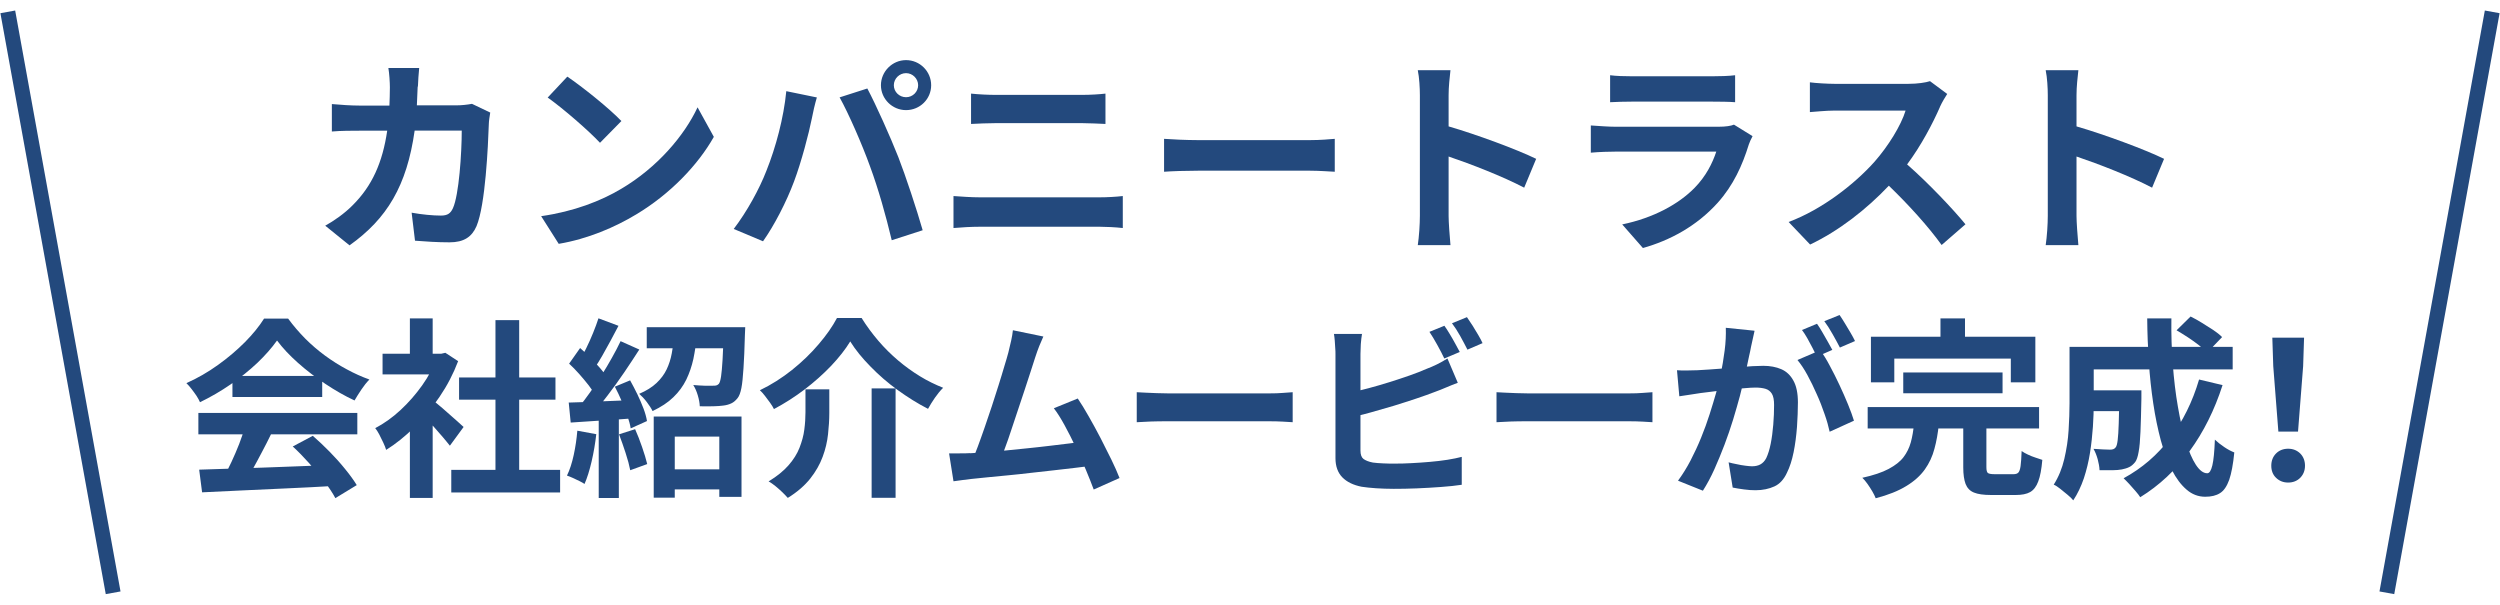
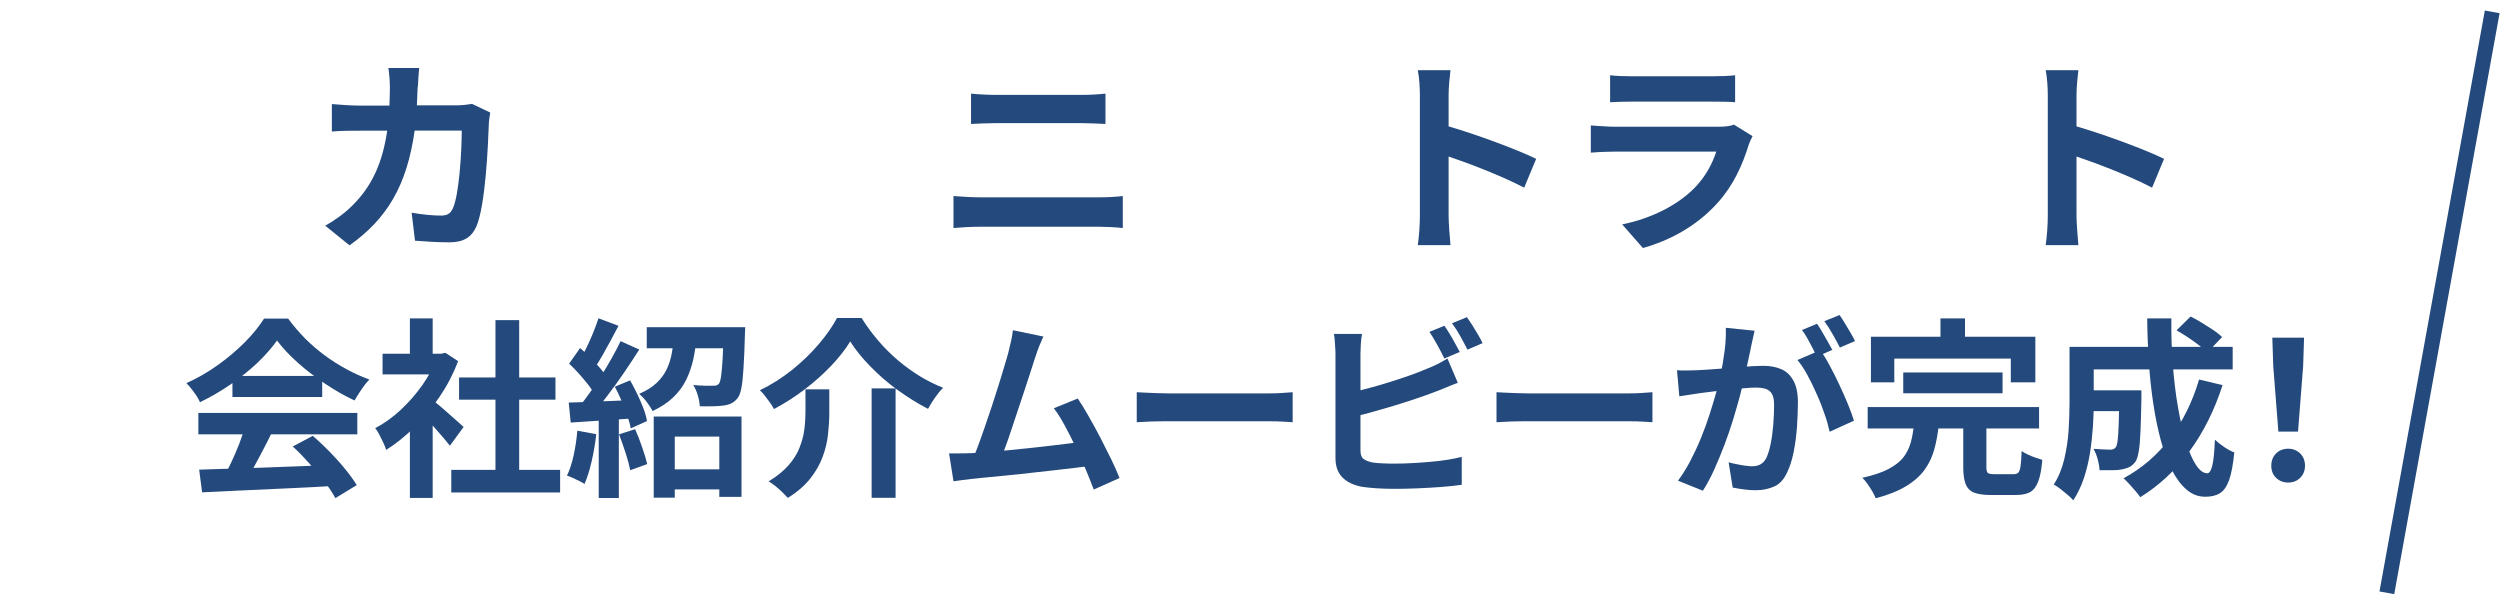
<svg xmlns="http://www.w3.org/2000/svg" id="_レイヤー_1" viewBox="0 0 215 52">
  <defs>
    <style>.cls-1{fill:#23497d;}.cls-2{fill:none;stroke:#23497d;stroke-miterlimit:10;stroke-width:1.29px;}</style>
  </defs>
-   <line class="cls-2" x1=".67" y1="1.02" x2="9.73" y2="50.98" />
  <line class="cls-2" x1="214.33" y1="1.02" x2="205.27" y2="50.98" />
  <path class="cls-1" d="M35.92,7.44c-.02.56-.04,1.1-.07,1.62h3.39c.45,0,.92-.05,1.35-.13l1.57.75c-.05.29-.12.76-.12.96-.07,1.94-.29,6.97-1.06,8.81-.4.92-1.08,1.39-2.32,1.39-1.03,0-2.11-.07-2.97-.14l-.29-2.41c.88.16,1.82.25,2.52.25.58,0,.83-.2,1.03-.63.52-1.13.76-4.74.76-6.68h-4.05c-.67,4.75-2.38,7.58-5.6,9.87l-2.09-1.69c.74-.41,1.64-1.03,2.36-1.76,1.67-1.66,2.57-3.67,2.97-6.41h-2.38c-.61,0-1.6,0-2.38.07v-2.36c.76.07,1.69.13,2.38.13h2.57c.02-.5.04-1.03.04-1.57,0-.4-.05-1.22-.13-1.66h2.65c-.05.41-.09,1.17-.11,1.6" />
-   <path class="cls-1" d="M53.44,16.23c3.08-1.82,5.42-4.57,6.55-7l1.4,2.54c-1.37,2.43-3.76,4.92-6.66,6.66-1.82,1.1-4.14,2.11-6.68,2.54l-1.51-2.38c2.81-.4,5.15-1.31,6.9-2.36M53.44,10.41l-1.84,1.87c-.94-1.01-3.19-2.97-4.5-3.89l1.69-1.8c1.26.85,3.6,2.72,4.65,3.82" />
-   <path class="cls-1" d="M67.62,7.84l2.63.54c-.16.52-.36,1.4-.43,1.8-.25,1.26-.9,3.75-1.53,5.42-.65,1.75-1.71,3.8-2.67,5.15l-2.52-1.06c1.13-1.48,2.2-3.42,2.81-5,.81-2.02,1.49-4.56,1.71-6.84M72.19,8.38l2.4-.77c.74,1.39,1.98,4.16,2.67,5.91.63,1.62,1.58,4.5,2.09,6.28l-2.66.86c-.51-2.14-1.15-4.41-1.87-6.36-.68-1.89-1.85-4.56-2.61-5.92M77.92,5.17c1.19,0,2.16.97,2.16,2.16s-.97,2.14-2.16,2.14-2.16-.97-2.16-2.14.97-2.16,2.16-2.16M77.92,8.36c.58,0,1.04-.47,1.04-1.03s-.47-1.04-1.04-1.04-1.05.47-1.05,1.04.47,1.03,1.05,1.03" />
  <path class="cls-1" d="M84.25,16.97h10.33c.61,0,1.37-.04,1.98-.11v2.75c-.63-.07-1.44-.11-1.98-.11h-10.33c-.7,0-1.58.05-2.25.11v-2.75c.7.05,1.55.11,2.25.11M85.62,8.16h7.45c.72,0,1.49-.05,2-.11v2.61c-.52-.02-1.37-.07-2-.07h-7.44c-.69,0-1.51.04-2.12.07v-2.61c.65.07,1.49.11,2.11.11" />
-   <path class="cls-1" d="M103.01,12.05h9.67c.85,0,1.64-.07,2.11-.11v2.83c-.43-.02-1.35-.09-2.11-.09h-9.67c-1.03,0-2.23.04-2.9.09v-2.83c.65.05,1.96.11,2.9.11" />
  <path class="cls-1" d="M122.11,8.2c0-.63-.05-1.53-.18-2.16h2.81c-.07.63-.16,1.42-.16,2.16v2.67c2.41.7,5.87,1.98,7.53,2.79l-1.03,2.48c-1.85-.97-4.55-2.02-6.5-2.68v5.1c0,.52.09,1.78.16,2.52h-2.81c.11-.72.18-1.8.18-2.52v-10.35Z" />
  <path class="cls-1" d="M150.39,12.45c-.54,1.75-1.32,3.49-2.67,4.99-1.82,2.02-4.12,3.24-6.43,3.89l-1.78-2.03c2.7-.56,4.86-1.75,6.23-3.15.97-.99,1.53-2.11,1.86-3.11h-8.7c-.43,0-1.33.02-2.09.09v-2.34c.76.05,1.53.11,2.09.11h8.91c.58,0,1.06-.07,1.31-.18l1.6.99c-.13.23-.27.56-.34.76M140.34,6.56h6.93c.56,0,1.44-.02,1.95-.09v2.32c-.49-.04-1.33-.05-1.98-.05h-6.9c-.58,0-1.35.02-1.87.05v-2.32c.5.07,1.26.09,1.87.09" />
-   <path class="cls-1" d="M166.84,9.19c-.61,1.4-1.62,3.33-2.83,4.95,1.78,1.55,3.96,3.85,5.02,5.15l-2.05,1.78c-1.17-1.62-2.84-3.46-4.54-5.1-1.91,2.02-4.3,3.89-6.77,5.06l-1.85-1.94c2.9-1.08,5.69-3.28,7.38-5.17,1.19-1.35,2.29-3.13,2.68-4.41h-6.11c-.76,0-1.75.11-2.12.13v-2.56c.49.07,1.58.13,2.12.13h6.36c.77,0,1.49-.11,1.85-.23l1.48,1.1c-.14.2-.47.76-.63,1.12" />
  <path class="cls-1" d="M176.11,8.2c0-.63-.05-1.53-.18-2.16h2.81c-.07.63-.16,1.42-.16,2.16v2.67c2.41.7,5.87,1.98,7.53,2.79l-1.03,2.48c-1.85-.97-4.55-2.02-6.5-2.68v5.1c0,.52.09,1.78.16,2.52h-2.81c.11-.72.18-1.8.18-2.52v-10.35Z" />
  <path class="cls-1" d="M23.82,29.29c-.44.62-1,1.26-1.69,1.92-.69.65-1.46,1.27-2.3,1.85s-1.72,1.09-2.63,1.53c-.07-.16-.17-.35-.3-.55-.14-.2-.28-.4-.43-.59-.15-.19-.29-.36-.44-.5.94-.42,1.85-.94,2.71-1.56.87-.62,1.64-1.28,2.33-1.97.69-.7,1.23-1.37,1.64-2.02h2.07c.44.6.93,1.17,1.46,1.71.54.54,1.11,1.03,1.71,1.47.6.44,1.23.84,1.87,1.18.64.35,1.29.64,1.95.88-.24.24-.47.53-.69.86-.22.33-.42.64-.59.94-.82-.38-1.66-.86-2.5-1.42s-1.63-1.16-2.36-1.81c-.73-.65-1.33-1.29-1.8-1.92ZM17.06,35.51h13.67v1.84h-13.67v-1.84ZM17.14,40.39c.98-.03,2.11-.07,3.4-.11,1.29-.04,2.64-.08,4.06-.14,1.42-.05,2.82-.11,4.2-.16l-.07,1.81c-1.34.08-2.7.15-4.07.21-1.38.06-2.68.12-3.92.18-1.24.06-2.36.11-3.36.16l-.25-1.94ZM21.07,36.71l2.25.61c-.25.52-.52,1.04-.8,1.57-.28.53-.55,1.04-.82,1.52-.27.48-.52.91-.76,1.28l-1.73-.58c.22-.41.45-.86.69-1.37.24-.51.46-1.03.67-1.56.2-.53.37-1.02.5-1.47ZM19.99,32.33h7.72v1.81h-7.72v-1.81ZM25.17,38.4l1.73-.92c.49.43.98.89,1.46,1.38.48.49.93.99,1.33,1.49.41.5.74.96.99,1.37l-1.84,1.12c-.22-.42-.53-.89-.93-1.41-.4-.52-.84-1.05-1.32-1.59-.48-.54-.95-1.02-1.42-1.45Z" />
  <path class="cls-1" d="M37.57,30.42h.38l.35-.08,1.1.72c-.41,1.08-.94,2.1-1.6,3.07s-1.38,1.85-2.17,2.62c-.79.78-1.6,1.43-2.42,1.94-.05-.18-.14-.39-.25-.63-.12-.25-.23-.48-.35-.71-.12-.22-.23-.4-.34-.53.76-.4,1.48-.91,2.17-1.55s1.31-1.35,1.86-2.12c.55-.77.97-1.57,1.27-2.38v-.35ZM32.9,30.42h5.38v1.78h-5.38v-1.78ZM35.25,27.38h1.96v3.87h-1.96v-3.87ZM35.25,36.03l1.96-2.34v9.13h-1.96v-6.8ZM37,34.26c.15.1.36.26.63.49.27.22.56.47.86.74.31.27.59.52.84.74.25.23.43.39.54.49l-1.18,1.61c-.16-.21-.37-.45-.6-.73-.24-.28-.49-.57-.75-.86-.26-.3-.52-.58-.77-.84-.25-.26-.47-.48-.64-.66l1.07-.97ZM38.81,40.41h9.36v1.94h-9.36v-1.94ZM39.48,32.46h8.29v1.91h-8.29v-1.91ZM42.61,27.53h2.04v13.82h-2.04v-13.82Z" />
  <path class="cls-1" d="M49.65,37.04l1.63.3c-.09.79-.22,1.57-.4,2.34-.18.77-.38,1.42-.61,1.94-.11-.08-.26-.16-.44-.25-.19-.09-.38-.18-.57-.27-.19-.09-.36-.15-.5-.2.24-.49.43-1.08.58-1.77s.25-1.38.31-2.08ZM48.93,34.62c.76-.02,1.66-.05,2.71-.1,1.05-.04,2.12-.09,3.21-.13l-.02,1.56c-1.02.08-2.03.15-3.04.21-1,.07-1.91.13-2.71.18l-.17-1.73ZM48.94,31.28l.95-1.35c.29.25.58.53.88.83.3.3.58.6.84.9.26.3.45.57.58.81l-1,1.53c-.13-.26-.32-.55-.57-.87-.25-.32-.52-.64-.81-.97s-.59-.63-.87-.89ZM53.37,29.34l1.61.72c-.4.62-.83,1.28-1.3,1.97-.47.69-.94,1.34-1.42,1.97-.47.63-.92,1.18-1.33,1.65l-1.15-.64c.31-.37.63-.79.96-1.26s.66-.95.98-1.46c.32-.51.63-1.02.91-1.53.29-.51.53-.98.74-1.42ZM51.48,27.38l1.71.64c-.22.42-.45.85-.69,1.3-.24.45-.48.88-.71,1.28s-.45.76-.66,1.05l-1.32-.56c.2-.34.4-.72.61-1.15.21-.43.41-.87.59-1.32s.34-.87.46-1.25ZM51.49,35.49h1.73v7.34h-1.73v-7.34ZM52.89,33.25l1.3-.54c.21.37.41.77.62,1.19.2.42.38.83.53,1.23.15.4.25.76.3,1.08l-1.4.63c-.05-.32-.15-.68-.29-1.09-.14-.41-.3-.84-.49-1.27-.19-.44-.38-.84-.58-1.22ZM53.24,37.35l1.38-.44c.21.47.41.98.6,1.54.19.55.34,1.04.44,1.46l-1.46.53c-.08-.42-.21-.91-.4-1.49-.19-.58-.37-1.1-.56-1.59ZM57.99,28.89h1.94c-.07.69-.17,1.35-.3,1.98-.14.63-.34,1.22-.61,1.78-.27.55-.64,1.06-1.11,1.51-.47.46-1.07.85-1.79,1.19-.11-.23-.28-.49-.5-.78s-.44-.52-.65-.7c.61-.26,1.11-.57,1.49-.93.38-.36.67-.75.87-1.17s.35-.88.44-1.37c.09-.49.17-1,.22-1.51ZM55.62,28.14h7.54v1.81h-7.54v-1.81ZM56.22,35.82h7.55v6.91h-1.91v-5.18h-3.83v5.25h-1.81v-6.98ZM57.14,40.36h5.66v1.73h-5.66v-1.73ZM62.25,28.14h1.84c-.01.36-.02.6-.03.72-.03,1.14-.07,2.08-.12,2.81s-.1,1.3-.18,1.7c-.08.41-.19.7-.33.87-.17.21-.34.36-.54.45-.19.09-.42.16-.7.19-.21.03-.49.05-.86.06s-.75,0-1.15,0c-.01-.29-.07-.6-.17-.94-.1-.34-.23-.64-.39-.89.34.03.66.05.97.06.31,0,.54,0,.69,0,.13,0,.24,0,.31-.02.08-.02.15-.06.23-.14.08-.1.14-.31.19-.63.05-.32.09-.8.13-1.44.04-.64.07-1.48.09-2.52v-.28Z" />
  <path class="cls-1" d="M73.13,29.35c-.42.69-.97,1.39-1.65,2.11-.68.71-1.44,1.39-2.28,2.03-.84.64-1.72,1.2-2.64,1.69-.08-.16-.19-.35-.33-.54-.14-.2-.29-.39-.44-.59-.15-.2-.3-.36-.44-.49.98-.47,1.89-1.05,2.76-1.74.86-.69,1.63-1.43,2.29-2.21.67-.78,1.2-1.54,1.58-2.26h2.12c.43.69.91,1.34,1.44,1.96s1.1,1.18,1.7,1.69c.6.51,1.23.96,1.88,1.36s1.32.72,1.99.99c-.25.25-.49.54-.71.86s-.42.64-.59.95c-.88-.45-1.74-.99-2.6-1.61-.86-.62-1.64-1.3-2.34-2.02-.71-.72-1.29-1.43-1.74-2.15ZM69.28,33.48h2.04v2.04c0,.58-.04,1.19-.11,1.83-.07.64-.22,1.29-.46,1.93-.24.65-.59,1.27-1.07,1.88-.48.6-1.12,1.16-1.93,1.66-.12-.14-.28-.3-.47-.49-.19-.18-.39-.36-.6-.53-.21-.17-.4-.3-.58-.4.71-.43,1.28-.89,1.71-1.38s.75-1,.95-1.52.35-1.04.41-1.55c.07-.52.1-1.01.1-1.48v-1.99ZM74.96,33.4h2.06v9.41h-2.06v-9.41Z" />
  <path class="cls-1" d="M83.43,38.98c.37-.02.83-.05,1.36-.09.53-.04,1.1-.09,1.72-.15.61-.06,1.24-.12,1.88-.19.64-.07,1.27-.13,1.89-.21.62-.07,1.2-.14,1.74-.21.54-.07.99-.13,1.37-.18l.49,2.11c-.41.05-.89.11-1.46.18-.57.07-1.17.13-1.82.21-.65.07-1.31.15-1.97.22-.67.08-1.32.15-1.96.21-.64.07-1.22.12-1.76.17-.54.05-.99.1-1.37.14-.21.02-.45.05-.73.09-.28.04-.55.07-.81.11l-.38-2.4h.91c.33,0,.63,0,.9-.02ZM89.73,28.94c-.11.24-.22.51-.35.81-.12.3-.24.64-.36,1.01-.1.31-.23.7-.38,1.18s-.32,1-.51,1.56c-.19.57-.38,1.15-.58,1.74-.2.6-.4,1.18-.58,1.74s-.36,1.07-.53,1.52c-.16.46-.31.83-.43,1.11l-2.43.08c.15-.35.32-.78.51-1.28s.38-1.06.59-1.65c.21-.6.41-1.21.62-1.83.2-.62.4-1.23.58-1.81.18-.58.35-1.12.49-1.61.15-.49.27-.89.35-1.2.11-.43.19-.78.25-1.06.06-.28.11-.56.14-.85l2.62.54ZM92.68,34.26c.3.44.61.95.95,1.55s.68,1.21,1.01,1.85c.33.64.64,1.26.93,1.85s.52,1.12.71,1.6l-2.22.99c-.19-.5-.41-1.07-.68-1.71s-.56-1.28-.87-1.94c-.31-.66-.63-1.28-.95-1.87-.32-.59-.63-1.08-.93-1.47l2.06-.84Z" />
  <path class="cls-1" d="M97.76,33.73c.2.01.45.02.76.04.31.02.63.03.96.04.33.01.64.02.93.02h8.83c.38,0,.75-.01,1.09-.04s.62-.05.84-.06v2.58c-.19-.01-.47-.03-.84-.05s-.73-.03-1.09-.03h-8.83c-.47,0-.96,0-1.45.02-.49.02-.89.04-1.2.06v-2.58Z" />
  <path class="cls-1" d="M117.13,28.73c-.04.25-.08.54-.1.87-.02.33-.03.61-.03.84v8.31c0,.35.09.59.26.72.18.13.44.24.81.31.25.03.54.06.87.07.33.02.67.02,1.04.02.43,0,.9-.01,1.42-.04.52-.03,1.05-.06,1.58-.11s1.03-.1,1.51-.18.88-.16,1.22-.25v2.4c-.52.08-1.11.14-1.79.19-.68.05-1.37.09-2.08.12-.71.03-1.37.04-1.98.04-.54,0-1.04-.02-1.52-.05-.48-.03-.89-.08-1.24-.13-.71-.14-1.27-.41-1.66-.81-.39-.4-.59-.95-.59-1.65v-8.97c0-.12,0-.29-.02-.49s-.02-.42-.04-.64c-.02-.22-.04-.41-.07-.58h2.44ZM116.04,33.78c.53-.11,1.09-.24,1.68-.4.59-.16,1.19-.33,1.79-.52.6-.19,1.18-.38,1.72-.57s1.03-.38,1.46-.57c.3-.11.59-.24.88-.38.29-.14.59-.31.91-.51l.89,2.09c-.32.12-.65.25-1,.4-.34.15-.66.27-.93.37-.48.19-1.03.38-1.65.59s-1.26.41-1.93.62c-.67.2-1.33.39-1.98.57-.65.18-1.26.33-1.82.46l-.02-2.16ZM124.22,28.02c.14.2.3.43.46.71.17.27.32.55.47.82.15.27.28.52.39.72l-1.33.56c-.16-.34-.36-.73-.6-1.16-.24-.43-.46-.81-.68-1.13l1.3-.53ZM126.16,27.28c.15.21.31.45.48.72.17.27.33.55.49.81.16.27.28.5.37.7l-1.3.56c-.18-.35-.38-.74-.62-1.17s-.48-.8-.71-1.1l1.3-.53Z" />
  <path class="cls-1" d="M128.7,33.73c.2.01.45.02.76.04.31.02.63.03.96.04.33.01.64.02.93.02h8.83c.38,0,.75-.01,1.09-.04s.62-.05.84-.06v2.58c-.19-.01-.47-.03-.84-.05s-.73-.03-1.09-.03h-8.83c-.47,0-.96,0-1.45.02-.49.02-.89.04-1.2.06v-2.58Z" />
  <path class="cls-1" d="M144.21,31.84c.3.02.59.03.88.02.29,0,.58-.01.88-.02.27-.01.6-.03.99-.06s.79-.06,1.23-.09c.43-.03.87-.07,1.31-.11s.84-.07,1.22-.09c.37-.02.68-.03.92-.03.59,0,1.11.1,1.55.29s.79.52,1.04.98c.26.46.39,1.09.39,1.88,0,.65-.03,1.35-.08,2.11-.06.76-.15,1.48-.29,2.17-.14.69-.33,1.28-.57,1.76-.26.57-.62.97-1.08,1.18s-1,.33-1.62.33c-.31,0-.64-.02-1-.07-.36-.05-.69-.1-.97-.16l-.35-2.17c.21.06.44.11.7.16.26.06.5.1.74.13.24.03.42.05.57.05.27,0,.52-.05.72-.16s.38-.29.51-.55c.15-.32.28-.73.38-1.23.1-.5.17-1.05.22-1.64.05-.59.07-1.15.07-1.69,0-.44-.06-.76-.19-.97s-.31-.35-.54-.42c-.24-.07-.52-.11-.86-.11-.25,0-.59.02-1.02.06-.43.04-.89.08-1.37.13s-.94.1-1.36.16c-.42.06-.74.09-.97.12-.24.04-.55.09-.91.14-.37.05-.68.1-.93.14l-.2-2.24ZM150.89,28.46c-.04.21-.09.44-.15.68-.06.25-.1.47-.15.68-.04.24-.1.51-.17.81-.07.3-.13.6-.19.9-.06.3-.12.6-.19.88-.11.47-.25,1.02-.41,1.65-.17.62-.36,1.3-.58,2.02s-.47,1.44-.74,2.16c-.27.72-.57,1.43-.87,2.11-.31.69-.64,1.3-.99,1.85l-2.14-.86c.38-.52.74-1.09,1.08-1.74.33-.64.64-1.3.91-1.97s.52-1.34.73-2.01.4-1.28.56-1.85.28-1.06.37-1.46c.15-.75.27-1.46.36-2.16.09-.69.12-1.34.1-1.96l2.45.25ZM156.55,30.13c.26.36.54.8.81,1.32.28.52.56,1.07.83,1.65s.52,1.14.74,1.68.39,1,.51,1.4l-2.09.95c-.1-.46-.24-.97-.44-1.53-.19-.56-.41-1.13-.67-1.7-.25-.58-.52-1.12-.8-1.64-.28-.52-.57-.95-.86-1.3l1.96-.84ZM156.26,27.84c.14.2.29.43.45.71.16.27.32.55.47.82.15.27.29.52.4.72l-1.33.58c-.11-.23-.24-.48-.38-.76-.14-.27-.29-.55-.44-.82-.15-.27-.31-.51-.46-.71l1.3-.54ZM158.21,27.1c.14.21.3.45.46.72.16.27.33.55.49.82.16.27.28.5.37.69l-1.3.56c-.18-.34-.38-.73-.63-1.16-.24-.43-.48-.8-.71-1.11l1.32-.53Z" />
  <path class="cls-1" d="M164.6,36.49h2.14c-.08.76-.2,1.46-.38,2.11-.17.65-.45,1.25-.83,1.78-.38.53-.91,1.01-1.59,1.42-.68.42-1.56.77-2.63,1.05-.07-.18-.16-.37-.29-.59-.13-.22-.27-.44-.42-.65s-.3-.39-.44-.52c.94-.21,1.7-.46,2.26-.76.56-.3.99-.63,1.28-1.01.29-.38.5-.81.63-1.28.13-.48.22-1,.27-1.56ZM160.62,35.01h14.74v1.84h-14.74v-1.84ZM160.91,28.96h14.13v3.92h-2.11v-2.04h-10.02v2.04h-2.01v-3.92ZM163.68,32.03h8.54v1.79h-8.54v-1.79ZM166.88,27.38h2.11v2.99h-2.11v-2.99ZM168.84,36.16h1.99v4.01c0,.26.04.43.12.5.08.07.27.11.57.11h1.65c.17,0,.31-.04.4-.13.09-.09.16-.28.2-.57.04-.29.07-.72.09-1.29.14.1.32.2.53.3.21.1.43.19.65.26s.42.14.6.2c-.07.79-.18,1.41-.35,1.85-.16.44-.4.75-.7.92-.3.17-.72.25-1.24.25h-2.12c-.64,0-1.13-.07-1.47-.21-.35-.14-.58-.39-.72-.74-.13-.35-.2-.82-.2-1.42v-4.05Z" />
  <path class="cls-1" d="M177.99,29.83h2.07v4.85c0,.61-.02,1.29-.07,2.02s-.13,1.48-.25,2.24c-.12.76-.3,1.5-.53,2.2-.24.7-.54,1.33-.91,1.89-.11-.14-.27-.3-.49-.48-.21-.18-.43-.35-.64-.52s-.4-.29-.55-.35c.42-.66.72-1.4.91-2.21.19-.82.32-1.64.37-2.48.05-.83.08-1.61.08-2.32v-4.84ZM179.21,33.57h3.8v1.79h-3.8v-1.79ZM179.31,29.83h12.7v1.94h-12.7v-1.94ZM182.25,33.57h1.91v.72c-.02,1.16-.05,2.11-.08,2.85-.03.74-.08,1.32-.16,1.73-.07.41-.17.7-.29.86-.17.21-.34.36-.52.44-.18.09-.39.15-.63.2-.22.04-.5.07-.83.07-.33,0-.7,0-1.09,0-.01-.29-.07-.6-.16-.95-.1-.35-.22-.65-.36-.89.3.02.57.04.83.05s.45.02.58.02c.11,0,.21-.01.29-.04.08-.03.15-.08.21-.16.08-.1.13-.3.17-.62.04-.31.07-.79.09-1.43.02-.64.04-1.49.05-2.56v-.3ZM189.13,32.64l2.01.48c-.69,2.14-1.63,4.03-2.83,5.67-1.2,1.64-2.61,2.96-4.25,3.97-.09-.14-.22-.32-.4-.52-.17-.2-.36-.41-.54-.61-.19-.2-.35-.37-.49-.5,1.58-.86,2.92-2.01,4.01-3.46s1.92-3.13,2.48-5.03ZM184.67,27.38h2.07c-.02,1.35.02,2.67.12,3.97.1,1.29.24,2.5.44,3.63.19,1.12.42,2.12.68,2.98.26.86.55,1.53.87,2.02.32.48.64.72.97.72.19,0,.33-.22.44-.67s.18-1.19.22-2.22c.23.22.5.43.81.64s.6.36.86.46c-.1,1.02-.25,1.81-.44,2.36-.2.55-.46.94-.79,1.14-.33.21-.75.31-1.27.31-.59,0-1.13-.2-1.6-.61-.48-.41-.9-.97-1.27-1.69-.37-.72-.68-1.57-.95-2.55-.26-.98-.48-2.03-.65-3.18-.17-1.14-.3-2.33-.38-3.56-.08-1.23-.13-2.48-.14-3.74ZM187.19,28.4l1.2-1.18c.31.15.63.33.97.54.34.21.67.42.98.62.31.21.57.41.76.61l-1.27,1.32c-.19-.19-.43-.4-.72-.62-.3-.23-.61-.46-.95-.68-.34-.22-.66-.42-.97-.6Z" />
  <path class="cls-1" d="M196.78,41.5c-.42,0-.76-.14-1.04-.41s-.41-.62-.41-1.04.14-.78.41-1.05c.27-.27.62-.41,1.04-.41s.76.14,1.04.41c.27.27.41.63.41,1.05s-.14.76-.41,1.04c-.27.27-.62.41-1.04.41ZM195.94,37.12l-.44-5.63-.08-2.45h2.73l-.08,2.45-.44,5.63h-1.68Z" />
</svg>